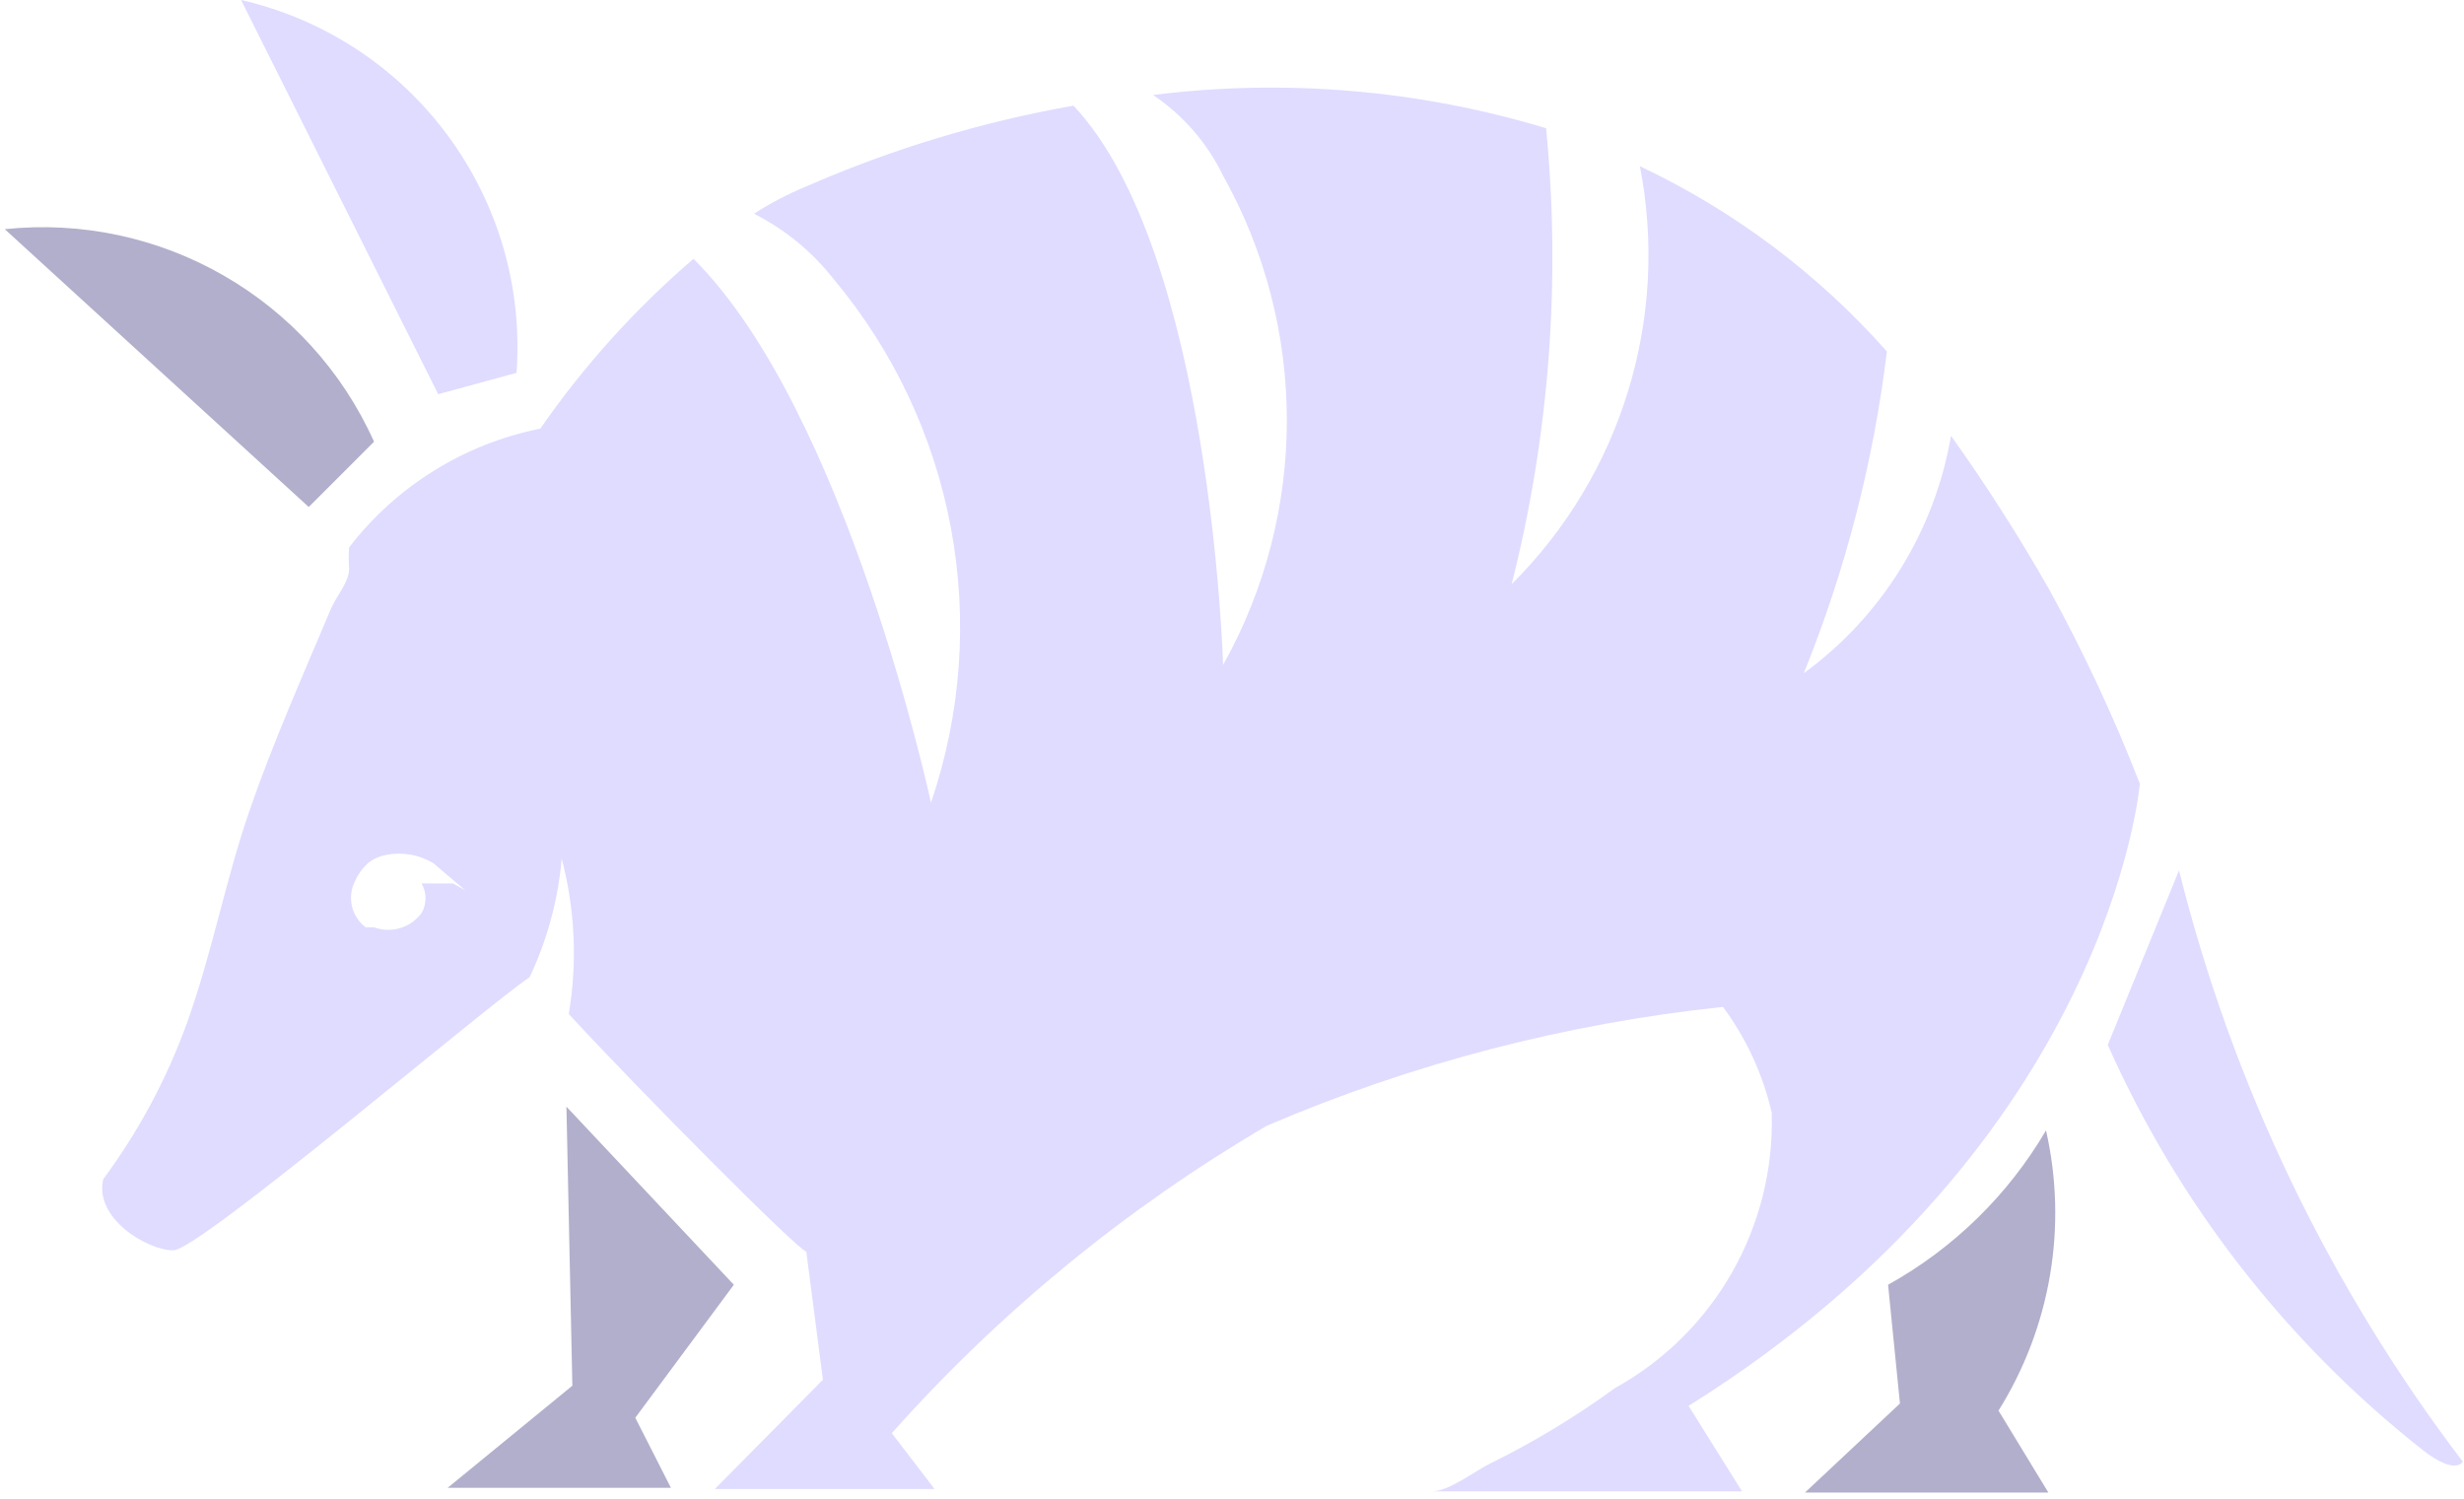
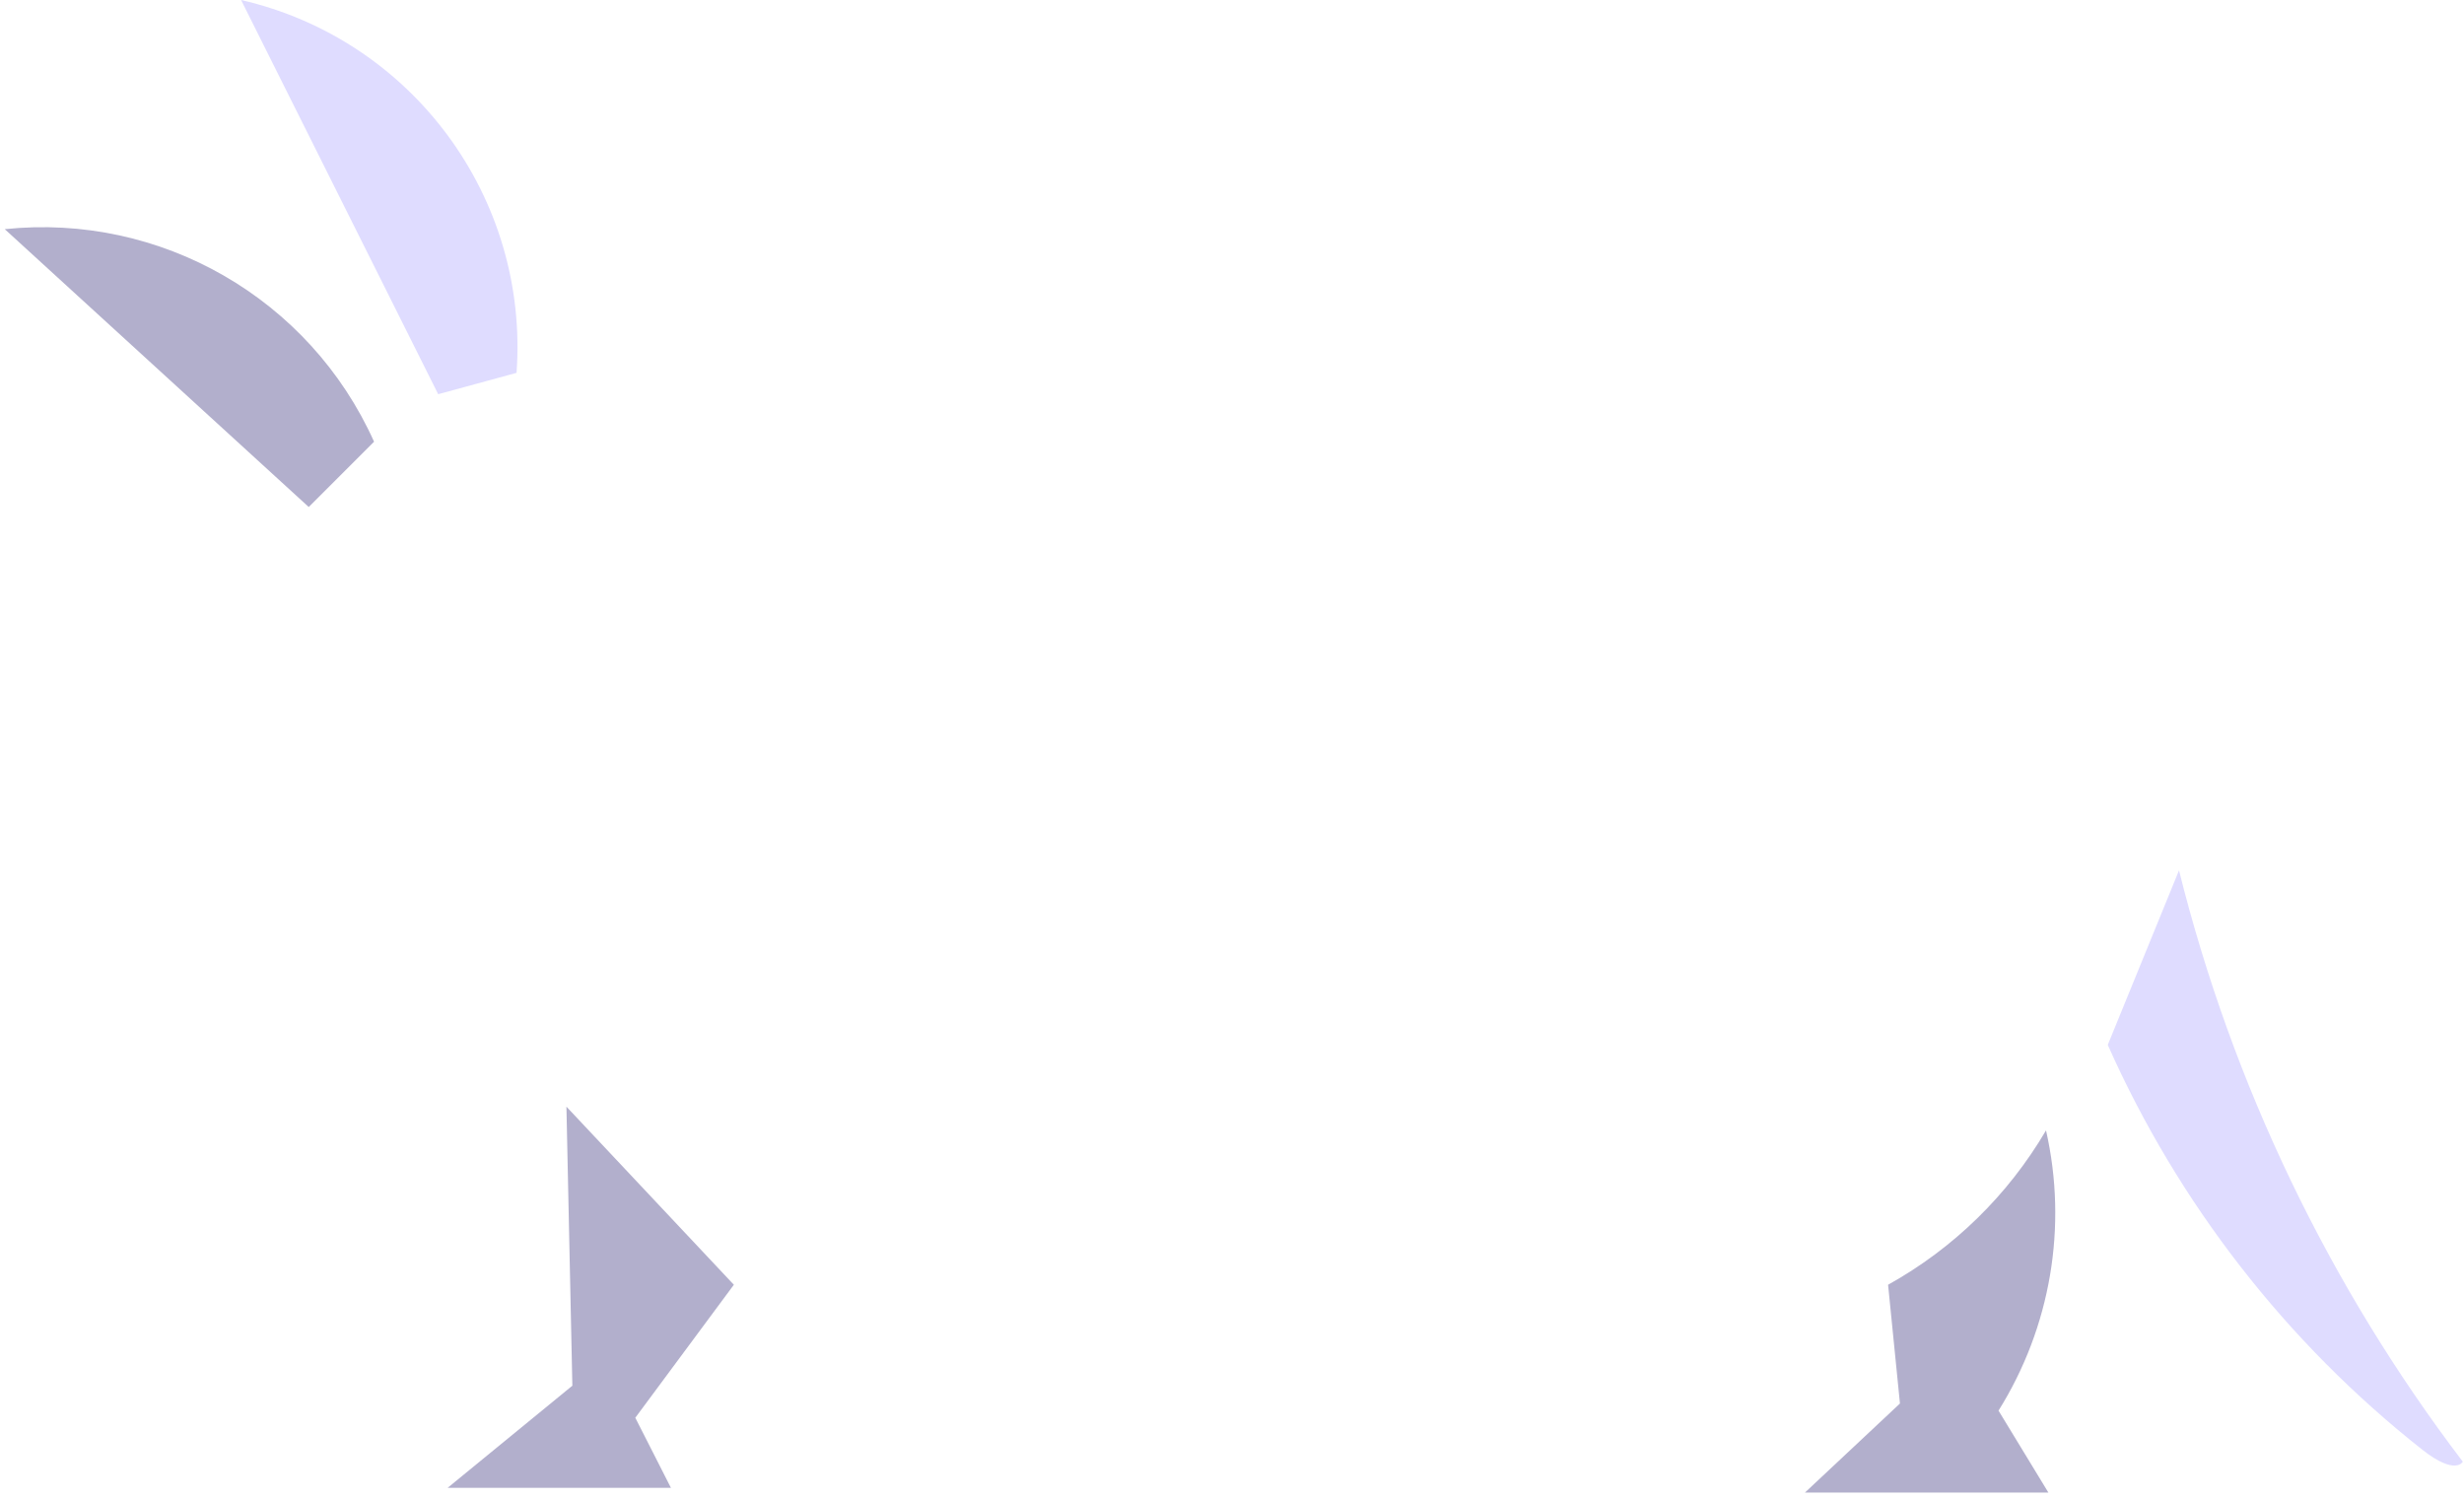
<svg xmlns="http://www.w3.org/2000/svg" width="350px" height="213px" viewBox="0 0 350 213" version="1.1">
  <g stroke="none" stroke-width="1" fill="none" fill-rule="evenodd">
    <g fill-rule="nonzero">
      <path d="M290.627,160.578 C285.243,169.761 277.496,177.334 268.193,182.506 L269.88,199.373 L256.386,212.024 L290.964,212.024 L283.88,200.386 C291.296,188.528 293.722,174.218 290.627,160.578 Z" id="Shape" fill="#B2AFCC" />
      <path d="M73.373,52.964 C75.172,28.076 58.56,5.591 34.241,5.68434189e-14 L62.241,56 L73.373,52.964 Z" id="Shape" fill="#DFDCFF" />
      <path d="M53.133,62.747 C44.002,42.41 22.846,30.234 0.675,32.554 L43.855,72.024 L53.133,62.747 Z" id="Shape" fill="#B2AFCC" />
-       <path d="M309.518,123.639 L299.398,148.434 C309.408,170.95 324.749,190.691 344.096,205.952 C348.819,209.663 349.831,207.639 349.831,207.639 C330.826,182.669 317.109,154.087 309.518,123.639 Z" id="Shape" fill="#DFDCFF" />
+       <path d="M309.518,123.639 L299.398,148.434 C309.408,170.95 324.749,190.691 344.096,205.952 C348.819,209.663 349.831,207.639 349.831,207.639 C330.826,182.669 317.109,154.087 309.518,123.639 " id="Shape" fill="#DFDCFF" />
      <polygon fill="#B2AFCC" points="104.241 182.506 80.458 157.205 81.301 196.843 63.59 211.349 95.301 211.349 90.241 201.398" />
-       <path d="M303.952,111.325 C300.286,101.89 296.003,92.705 291.133,83.831 C286.845,76.287 282.172,68.968 277.133,61.904 C274.814,75.441 267.311,87.542 256.217,95.639 C262.148,80.988 266.118,65.618 268.024,49.928 C258.23,38.873 246.295,29.921 232.94,23.614 C237.149,45.205 230.317,67.473 214.723,82.988 C220.081,61.842 221.736,39.928 219.614,18.217 C201.539,12.754 182.519,11.145 163.783,13.494 C168.06,16.366 171.495,20.325 173.735,24.964 C185.811,46.555 185.811,72.867 173.735,94.458 C173.735,94.458 172.048,35.759 152.482,15.012 C139.421,17.315 126.68,21.165 114.53,26.482 C111.943,27.545 109.458,28.844 107.108,30.361 C111.508,32.59 115.366,35.757 118.41,39.639 C135.709,60.31 140.953,88.516 132.241,114.024 C132.241,114.024 120.265,58.361 98.506,36.771 C90.254,43.851 82.942,51.957 76.747,60.892 C65.954,63.048 56.307,69.04 49.59,77.759 C49.515,78.77 49.515,79.785 49.59,80.795 C49.59,82.651 47.904,84.506 47.06,86.361 C43.012,95.976 38.795,105.422 35.422,115.205 C32.048,124.988 30.193,135.108 26.651,145.06 L26.651,145.06 C23.779,153.084 19.743,160.643 14.675,167.494 C13.325,173.06 20.916,177.614 24.627,177.614 C28.337,177.614 69.325,142.699 75.229,138.819 C77.74,133.513 79.282,127.801 79.783,121.952 C81.682,129.162 82.027,136.694 80.795,144.048 C90.747,154.843 113.518,177.783 114.53,177.783 L116.892,196 L101.542,211.518 L132.747,211.518 L126.675,203.59 C142.046,186.328 160.032,171.586 179.976,159.904 C200.601,151.071 222.434,145.386 244.747,143.036 C248.056,147.514 250.41,152.623 251.663,158.048 C252.167,174.236 243.57,189.344 229.398,197.181 C223.763,201.292 217.781,204.904 211.518,207.976 C209.494,208.988 205.783,211.855 203.422,211.855 L247.446,211.855 L239.855,199.711 C299.735,162.265 303.952,111.325 303.952,111.325 Z M64.265,125.494 L59.88,125.494 C60.633,126.799 60.633,128.406 59.88,129.711 C58.323,131.8 55.582,132.623 53.133,131.735 L51.952,131.735 C49.908,130.206 49.267,127.426 50.434,125.157 C50.897,124.117 51.589,123.194 52.458,122.458 C53.161,121.951 53.967,121.606 54.819,121.446 C57.137,120.981 59.544,121.403 61.566,122.627 L66.12,126.506 C66.12,126.506 64.434,125.494 64.265,125.494 L64.265,125.494 Z" id="Shape" fill="#DFDCFF" />
    </g>
  </g>
</svg>